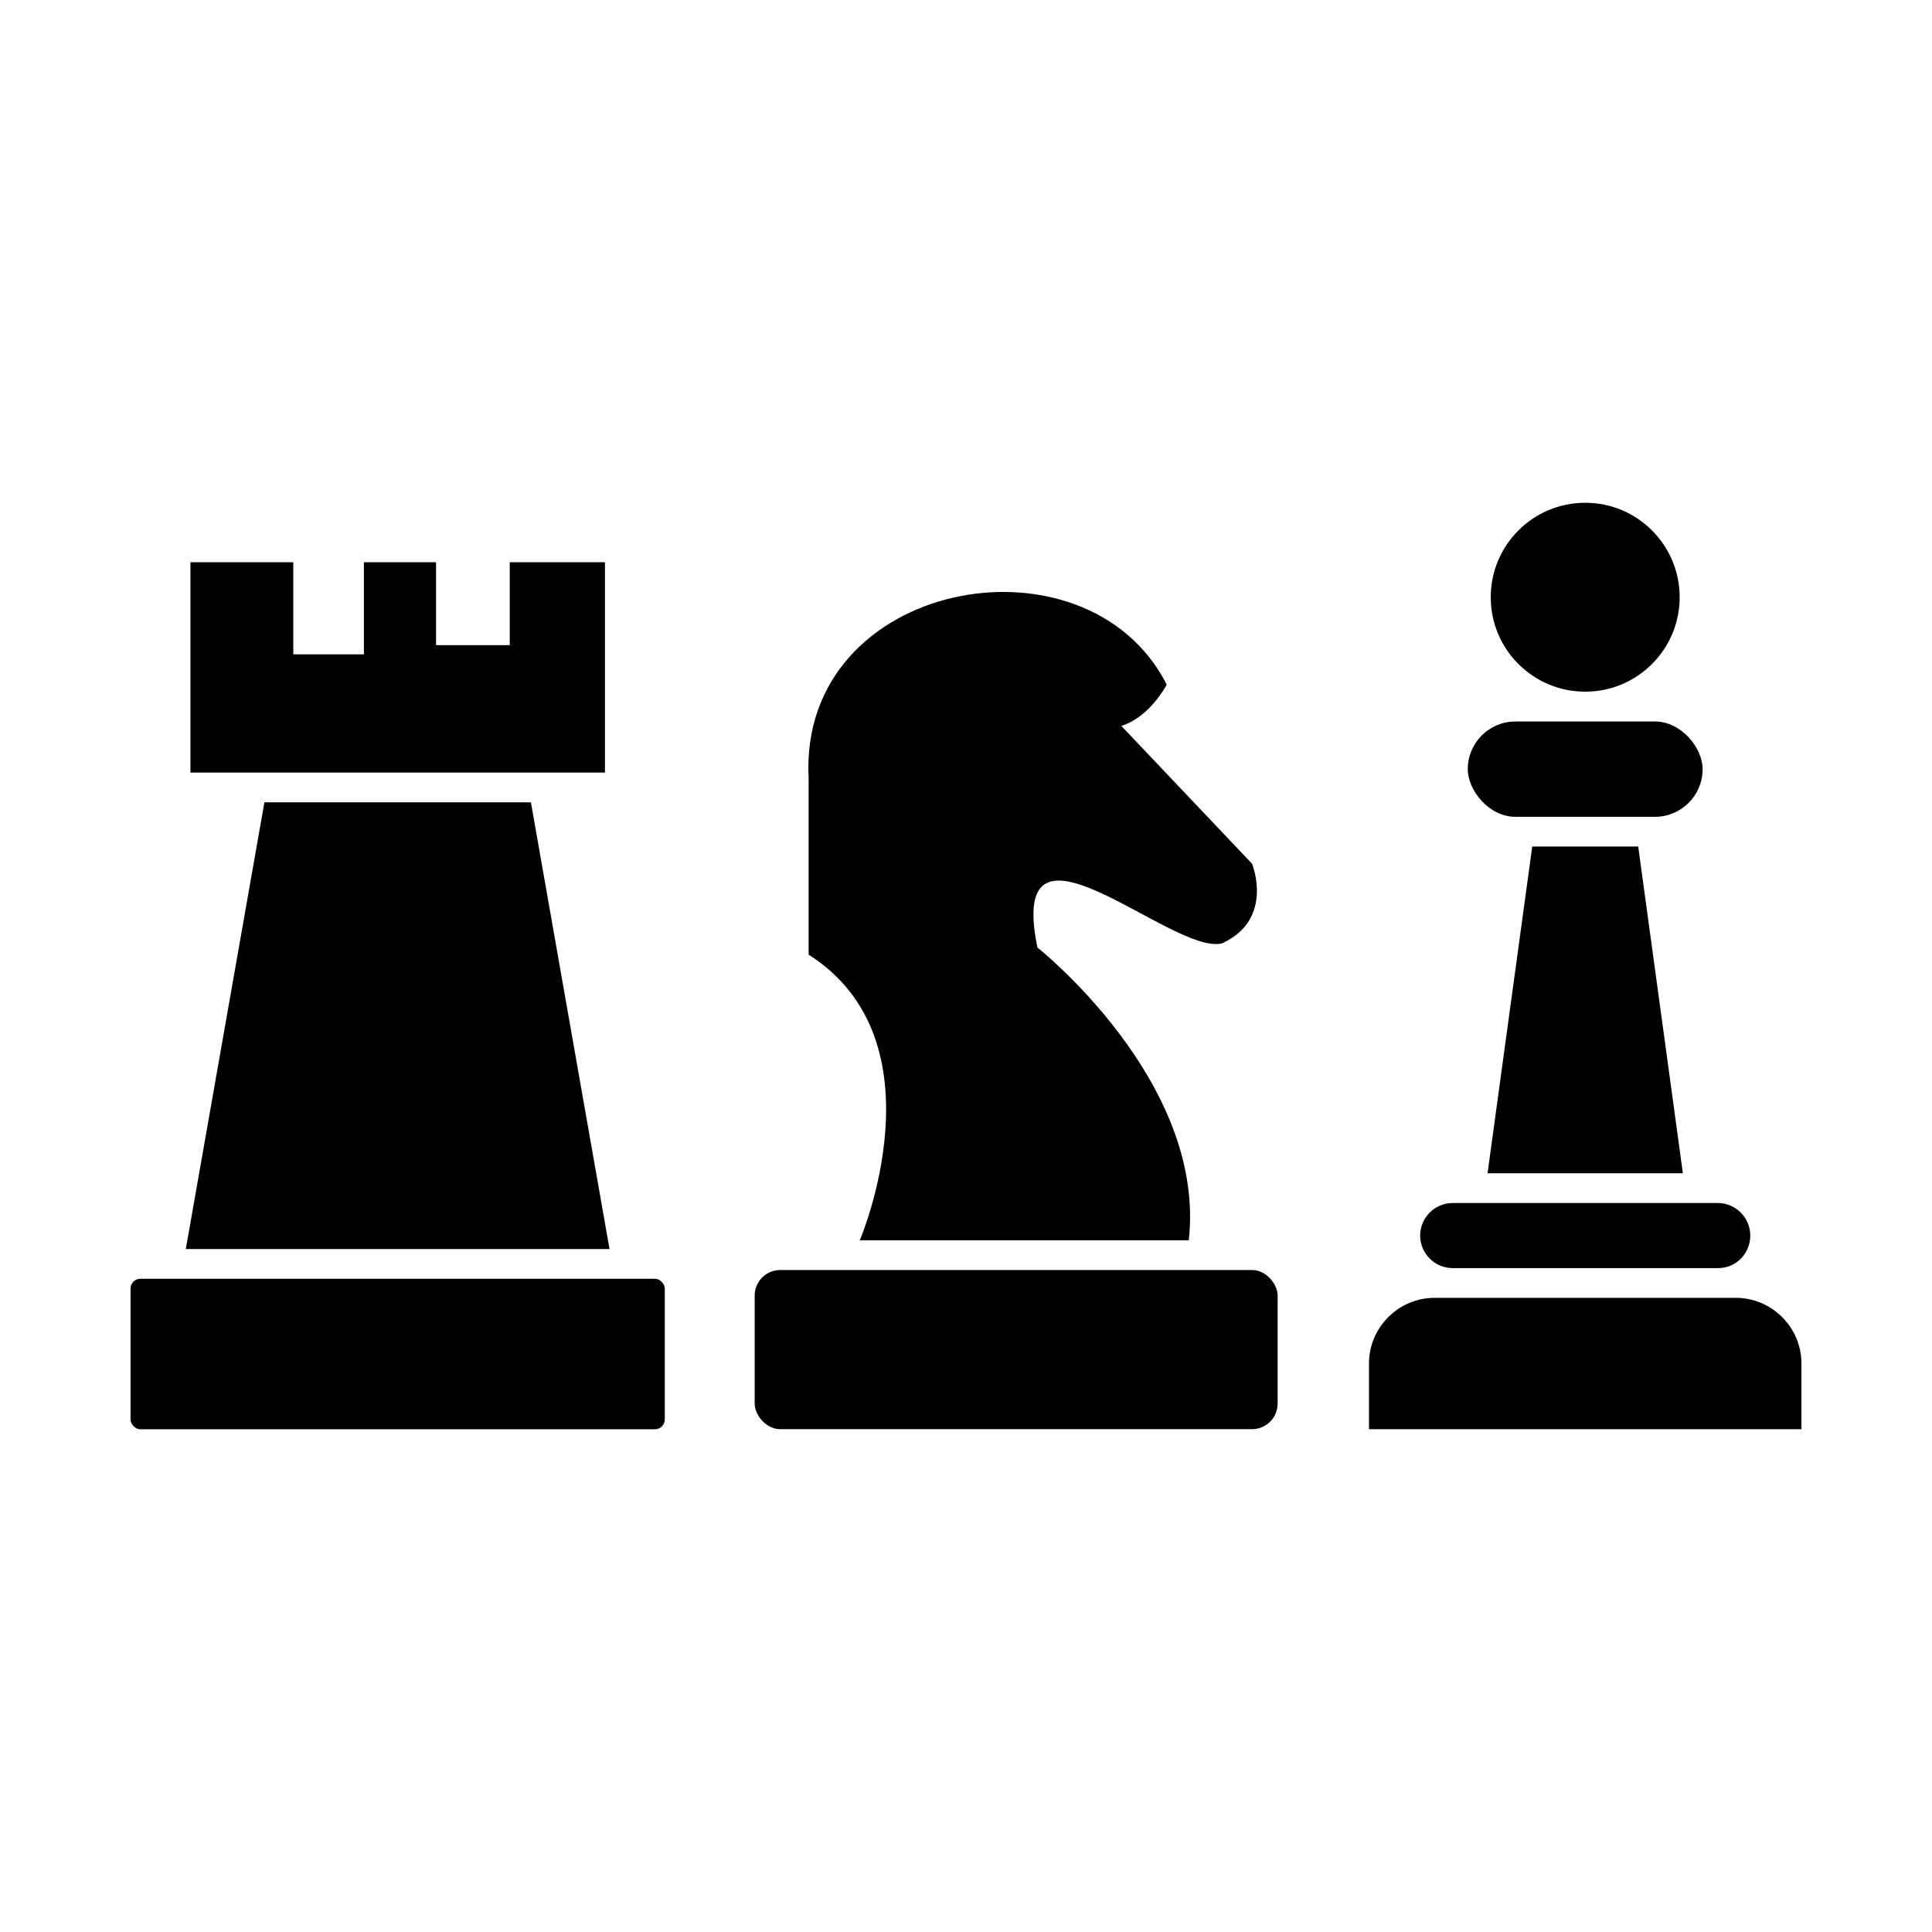
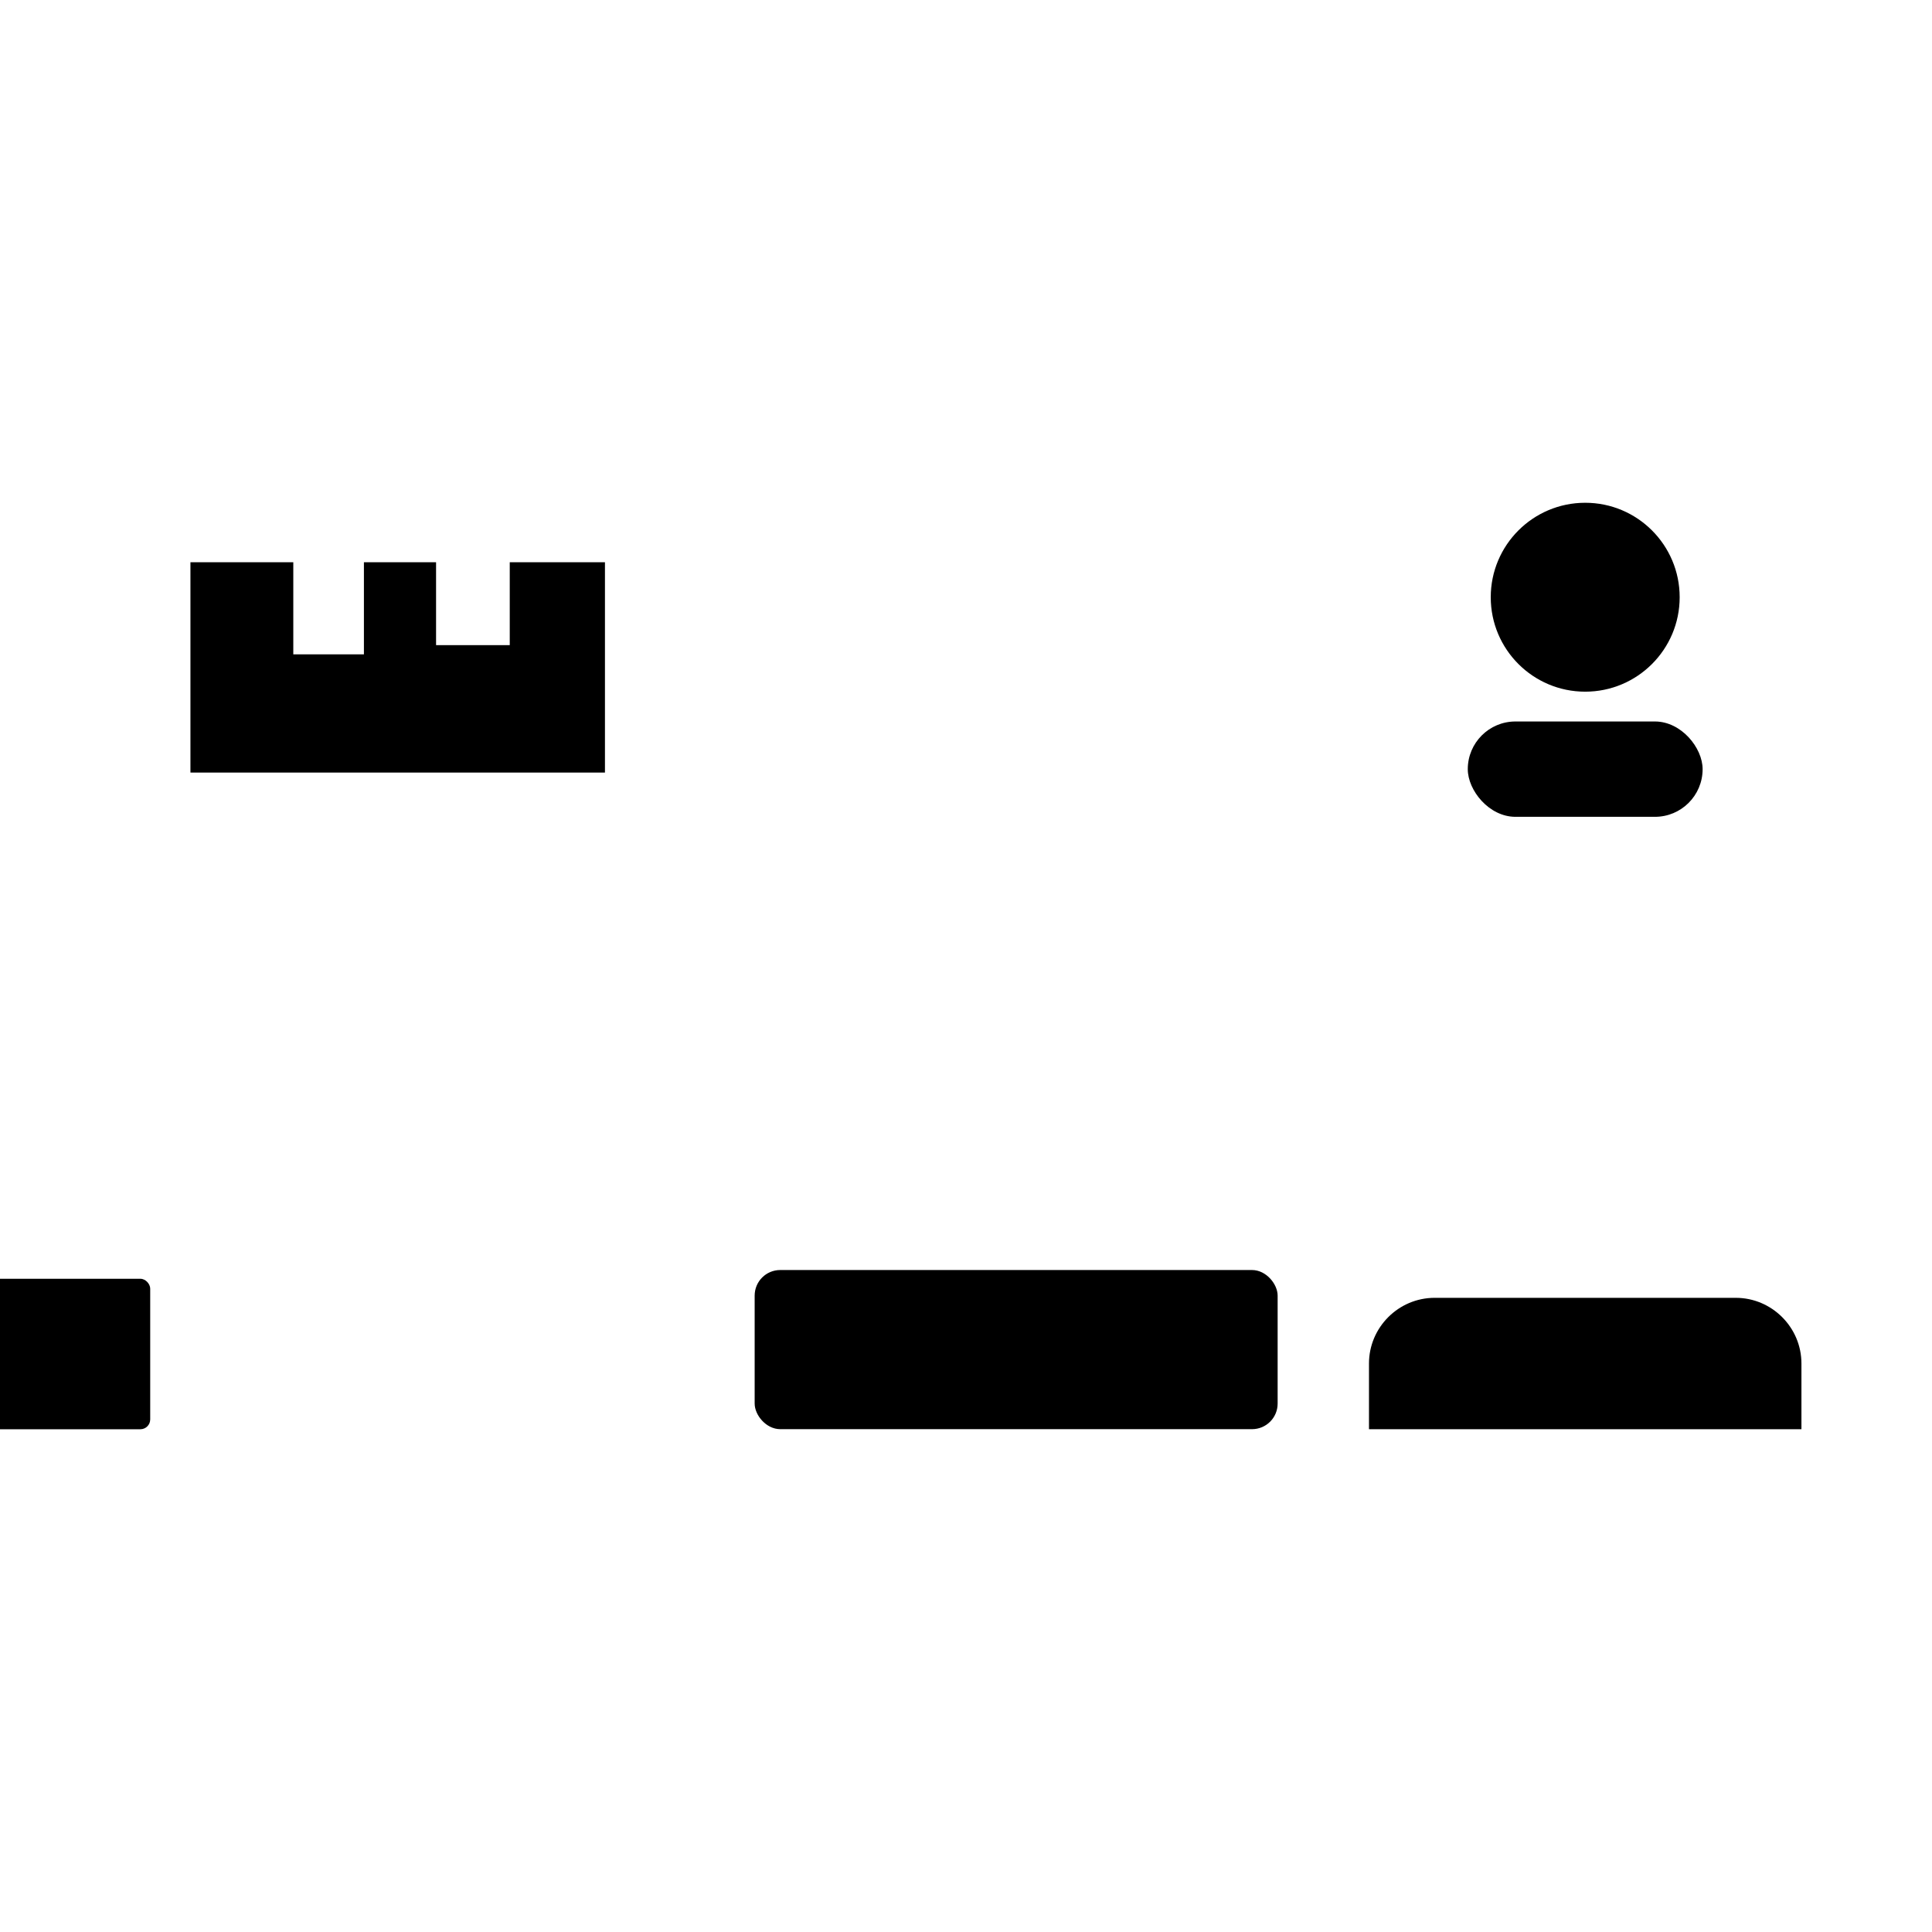
<svg xmlns="http://www.w3.org/2000/svg" fill="#000000" width="800px" height="800px" version="1.1" viewBox="144 144 512 512">
  <g fill-rule="evenodd">
    <path d="m350.77 480.57h125.04c3.742 0 6.777 3.742 6.777 6.777v28.621c0 3.742-3.035 6.777-6.777 6.777h-125.04c-3.742 0-6.777-3.742-6.777-6.777v-28.621c0-3.742 3.035-6.777 6.777-6.777z" />
    <path d="m506.79 522.75h114.61v-17.406c0-9.574-7.832-17.406-17.406-17.406h-79.793c-9.574 0-17.406 7.832-17.406 17.406v17.406z" />
    <path d="m545.61 335.2h36.969c6.977 0 12.633 6.977 12.633 12.633 0 6.977-5.656 12.633-12.633 12.633h-36.969c-6.977 0-12.633-6.977-12.633-12.633 0-6.977 5.656-12.633 12.633-12.633z" />
    <path d="m589.13 302.27c0 13.824-11.207 25.031-25.031 25.031-13.828 0-25.035-11.207-25.035-25.031 0-13.824 11.207-25.031 25.035-25.031 13.824 0 25.031 11.207 25.031 25.031" />
-     <path d="m181.2 482.89h136.37c1.438 0 2.606 1.438 2.606 2.606v34.664c0 1.438-1.164 2.606-2.606 2.606h-136.37c-1.438 0-2.606-1.438-2.606-2.606v-34.664c0-1.438 1.164-2.606 2.606-2.606z" />
+     <path d="m181.2 482.89c1.438 0 2.606 1.438 2.606 2.606v34.664c0 1.438-1.164 2.606-2.606 2.606h-136.37c-1.438 0-2.606-1.438-2.606-2.606v-34.664c0-1.438 1.164-2.606 2.606-2.606z" />
    <path d="m279.09 293v21.969h-19.527v-21.969h-19.121v24.41h-18.715v-24.41h-27.258v55.738h109.85v-55.738z" />
-     <path d="m305.53 475.01-20.832-118.39h-70.625l-20.832 118.39z" />
-     <path d="m441.15 336.36c7.531-2.258 12.051-10.922 12.051-10.922-21.27-41.93-97.684-27.914-94.906 24.855v46.699c36.152 22.973 13.559 75.699 13.559 75.699h87.184c4.707-42.18-40.109-77.582-40.109-77.582-8.441-40.996 35.973 2.356 48.961-1.129 13.934-6.402 7.91-21.09 7.91-21.09z" />
-     <path d="m599.22 462.81h-70.242c-4.746 0-8.625 3.883-8.625 8.625 0 4.746 3.883 8.625 8.625 8.625h70.504c4.684-0.07 8.363-3.926 8.363-8.625 0-4.746-3.883-8.625-8.625-8.625z" />
-     <path d="m589.98 454.93-11.836-86.586h-28.086l-11.84 86.586z" />
  </g>
</svg>